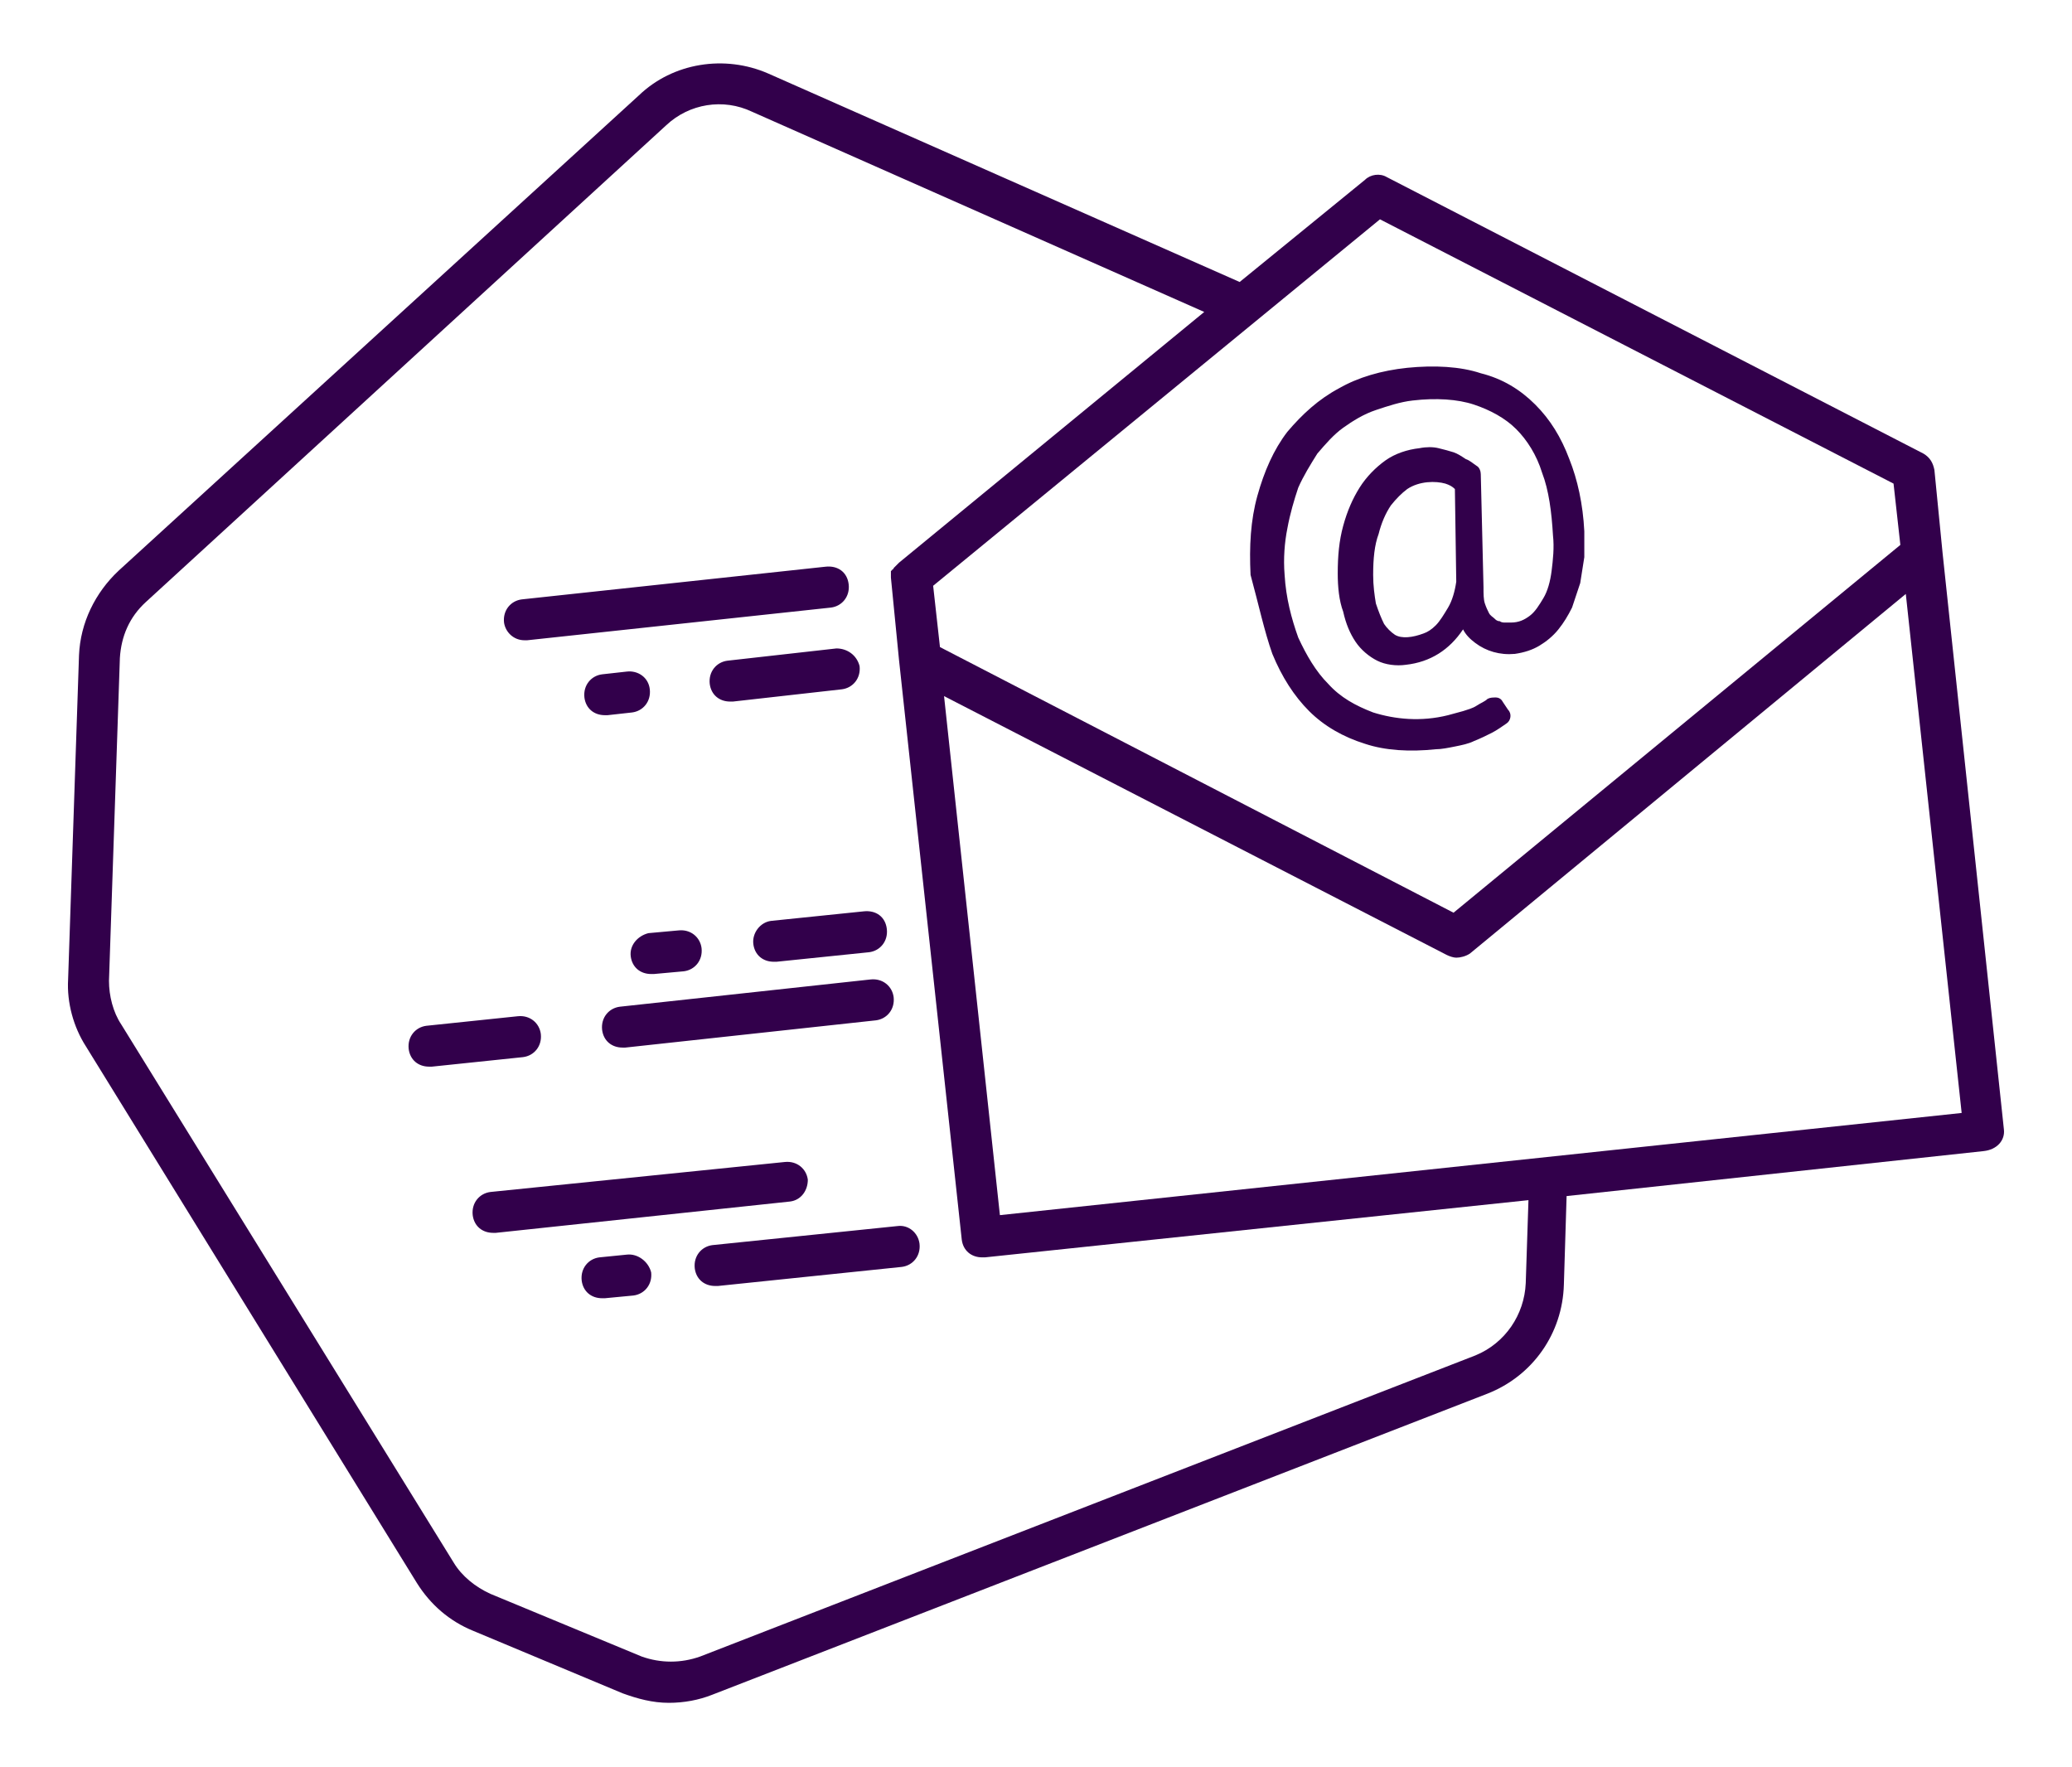
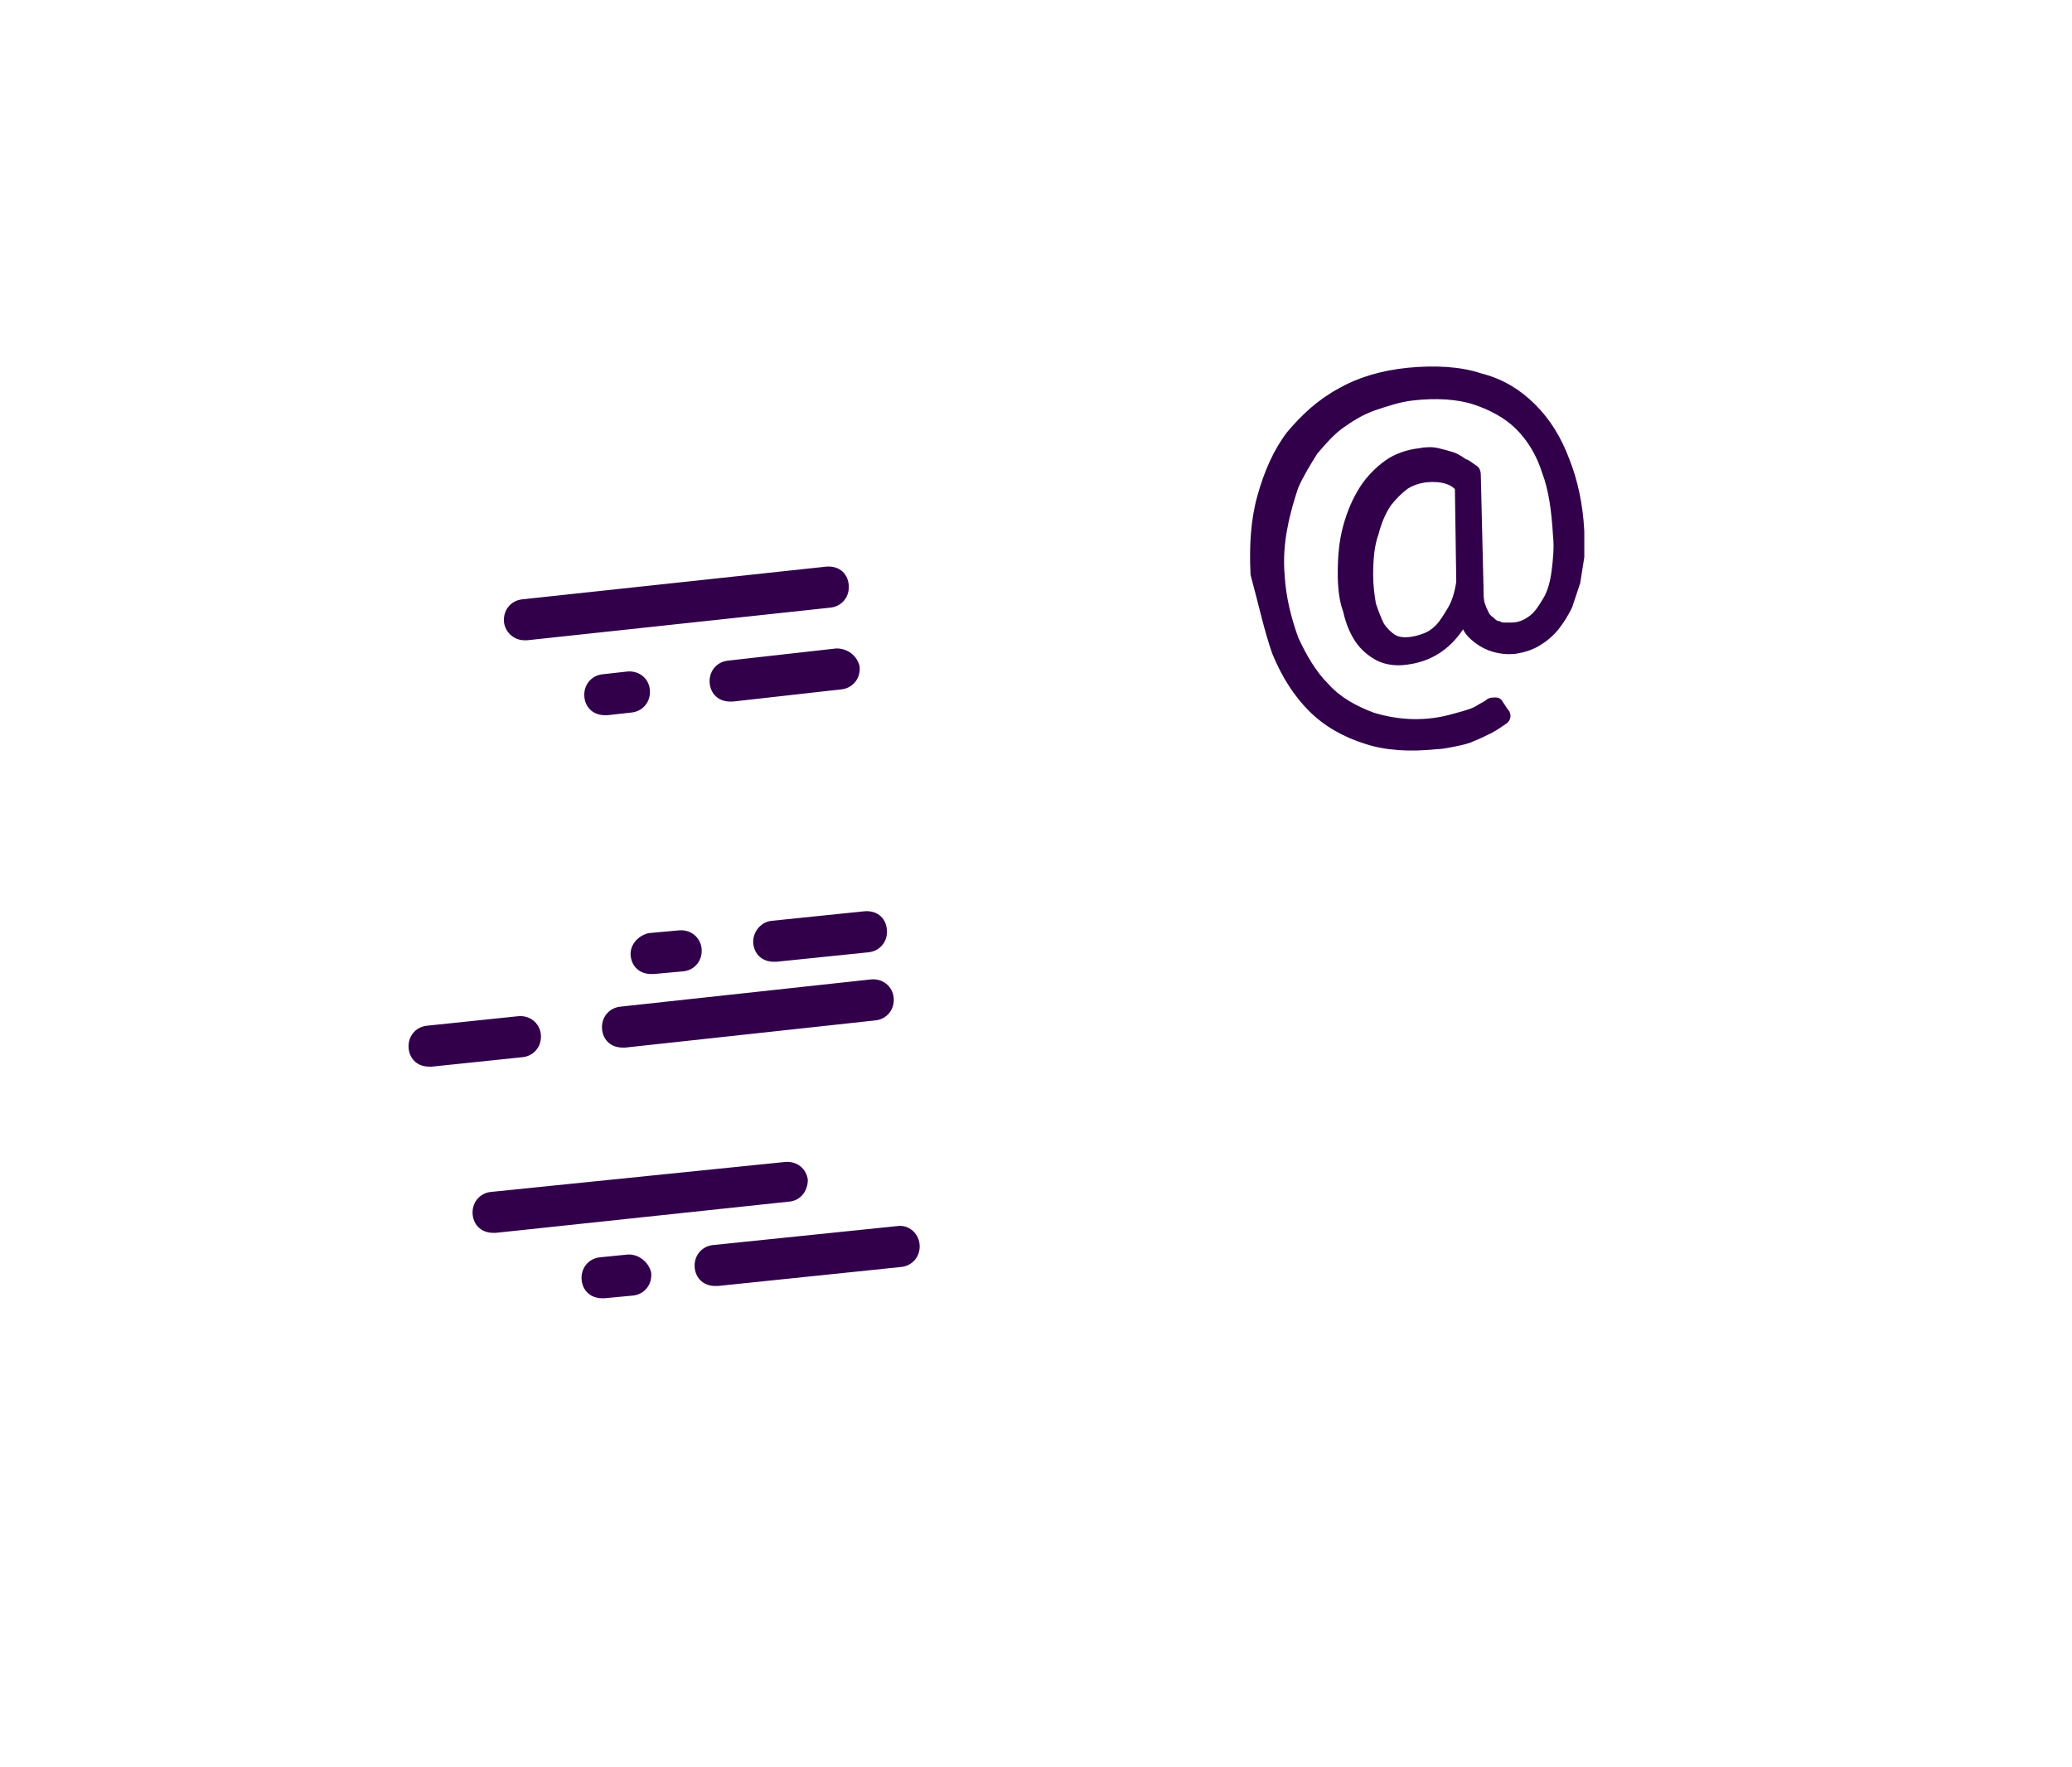
<svg xmlns="http://www.w3.org/2000/svg" version="1.1" id="Layer_1" x="0" y="0" viewBox="0 0 152.1 129.7" xml:space="preserve">
  <style>.st0{fill:#32004b}</style>
-   <path class="st0" d="M147.1 82.9l-4.5-42.3-.6-6.1c-.1-.5-.3-.9-.8-1.2L101.8 13c-.5-.3-1.2-.2-1.6.2L91 20.7 56.4 5.4c-3.2-1.4-7-.8-9.5 1.6L8.7 41.9c-1.7 1.6-2.8 3.8-2.9 6.2L5 71.9c-.1 1.7.4 3.5 1.3 4.9l24.3 39.4c1 1.6 2.4 2.8 4.1 3.5l11 4.6c1.1.4 2.2.7 3.4.7 1.1 0 2.2-.2 3.2-.6l56.9-22.1c3.3-1.3 5.5-4.4 5.6-8l.2-6.5 30.6-3.3c1-.1 1.6-.8 1.5-1.6zm-45.8-66.8L139 35.5l.5 4.5-32.8 27L69 47.5l-.5-4.5 32.8-26.9zM112 94.2c-.1 2.3-1.5 4.4-3.7 5.3l-56.9 22.1c-1.4.5-2.9.5-4.3 0L36 117c-1.1-.5-2.1-1.3-2.7-2.3L8.9 75.2c-.6-.9-.9-2.1-.9-3.2l.8-23.7c.1-1.6.7-3 1.9-4.1l38.2-35c1.7-1.6 4.2-2 6.3-1l33.2 14.7L66 41.3l-.2.2-.1.1-.1.1s0 .1-.1.1c0 0 0 .1-.1.1v.5l.6 6.1L70.6 91c.1.8.7 1.3 1.5 1.3h.2l39.9-4.2-.2 6.1zm-38.6-5l-4.1-38.1 36.9 19c.2.1.5.2.7.2.3 0 .7-.1 1-.3l32-26.4 4.1 38.1-70.6 7.5z" />
  <path class="st0" d="M93.4 48c.7 1.7 1.6 3.1 2.7 4.2s2.5 1.9 4.1 2.4c1.5.5 3.3.6 5.2.4.4 0 .9-.1 1.4-.2.5-.1 1-.2 1.4-.4.5-.2.9-.4 1.3-.6.4-.2.8-.5 1.1-.7.3-.2.4-.7.1-1l-.4-.6c-.1-.2-.3-.3-.5-.3s-.4 0-.6.1c-.2.2-.5.3-.8.5-.3.2-.7.3-1 .4-.4.1-.7.2-1.1.3-2 .5-3.9.3-5.5-.2-1.3-.5-2.4-1.1-3.3-2.1-.9-.9-1.6-2.1-2.2-3.4-.5-1.4-.9-2.9-1-4.6-.1-1.2 0-2.4.2-3.4.2-1.1.5-2.1.8-3 .4-.9.9-1.7 1.4-2.5.6-.7 1.2-1.4 1.9-1.9s1.5-1 2.4-1.3c.9-.3 1.8-.6 2.7-.7 1.7-.2 3.3-.1 4.5.3 1.2.4 2.3 1 3.1 1.8.8.8 1.5 1.9 1.9 3.2.5 1.3.7 2.9.8 4.6.1.9 0 1.8-.1 2.6s-.3 1.5-.6 2-.6 1-1 1.3c-.4.3-.8.5-1.4.5h-.4c-.1 0-.3 0-.4-.1-.2 0-.3-.1-.4-.2-.1-.1-.3-.2-.4-.4-.1-.2-.2-.4-.3-.7-.1-.3-.1-.7-.1-1.2l-.2-8.3c0-.2-.1-.5-.3-.6-.3-.2-.5-.4-.8-.5-.3-.2-.6-.4-.9-.5-.3-.1-.7-.2-1.1-.3-.4-.1-.9-.1-1.4 0-.9.1-1.8.4-2.5.9s-1.4 1.2-1.9 2-.9 1.7-1.2 2.8c-.3 1.1-.4 2.2-.4 3.5 0 1 .1 2 .4 2.8.2.9.5 1.6.9 2.2.4.6 1 1.1 1.6 1.4.6.3 1.4.4 2.1.3 1.8-.2 3.2-1.1 4.2-2.6.2.4.5.7.9 1 .8.6 1.8.9 2.9.8.7-.1 1.3-.3 1.8-.6s1-.7 1.4-1.2c.4-.5.7-1 1-1.6l.6-1.8c.1-.6.2-1.3.3-1.9V39c-.1-2-.5-3.8-1.1-5.3-.6-1.6-1.4-2.9-2.5-4s-2.4-1.9-4-2.3c-1.5-.5-3.4-.6-5.4-.4-1.9.2-3.6.7-5 1.5-1.5.8-2.7 1.9-3.8 3.2-1 1.3-1.7 2.9-2.2 4.7-.5 1.8-.6 3.7-.5 5.8.6 2.2 1 4.1 1.6 5.8zm12.9-3.4c-.3.5-.6 1-.9 1.3-.3.3-.6.5-.9.6-.8.3-1.6.4-2.1.1-.3-.2-.6-.5-.8-.8-.2-.4-.4-.9-.6-1.5-.1-.6-.2-1.3-.2-2.1 0-1.2.1-2.2.4-3 .2-.8.5-1.5.9-2.1.4-.5.8-.9 1.2-1.2.9-.6 2.1-.6 2.8-.4.3.1.5.2.7.4l.1 6.8c-.1.7-.3 1.4-.6 1.9zM38.5 47h.2L61 44.6c.8-.1 1.4-.8 1.3-1.7s-.8-1.4-1.7-1.3L38.3 44c-.8.1-1.4.8-1.3 1.7.1.7.7 1.3 1.5 1.3zm27.4 43l-13.6 1.4c-.8.1-1.4.8-1.3 1.7.1.8.7 1.3 1.5 1.3h.2L66.2 93c.8-.1 1.4-.8 1.3-1.7-.1-.8-.8-1.4-1.6-1.3zM46 92.1l-2 .2c-.8.1-1.4.8-1.3 1.7.1.8.7 1.3 1.5 1.3h.2l2.1-.2c.8-.1 1.4-.8 1.3-1.7-.2-.8-1-1.4-1.8-1.3zm17.9-20.2l-18.4 2c-.8.1-1.4.8-1.3 1.7.1.8.7 1.3 1.5 1.3h.2l18.4-2c.8-.1 1.4-.8 1.3-1.7-.1-.8-.8-1.4-1.7-1.3zm-24.2 4c-.1-.8-.8-1.4-1.7-1.3l-6.7.7c-.8.1-1.4.8-1.3 1.7.1.8.7 1.3 1.5 1.3h.2l6.7-.7c.8-.1 1.4-.8 1.3-1.7zm21.7-28.3l-8 .9c-.8.1-1.4.8-1.3 1.7.1.8.7 1.3 1.5 1.3h.2l8-.9c.8-.1 1.4-.8 1.3-1.7-.2-.8-.9-1.3-1.7-1.3zM46 49.3l-1.8.2c-.8.1-1.4.8-1.3 1.7.1.8.7 1.3 1.5 1.3h.2l1.8-.2c.8-.1 1.4-.8 1.3-1.7s-.9-1.4-1.7-1.3zm9.3 20c.1.8.7 1.3 1.5 1.3h.2l6.8-.7c.8-.1 1.4-.8 1.3-1.7s-.8-1.4-1.7-1.3l-6.8.7c-.8.1-1.4.9-1.3 1.7zm-9 .9c.1.8.7 1.3 1.5 1.3h.2l2.2-.2c.8-.1 1.4-.8 1.3-1.7-.1-.8-.8-1.4-1.7-1.3l-2.2.2c-.8.2-1.4.9-1.3 1.7zm13 16.4c-.1-.8-.8-1.4-1.7-1.3L36 87.5c-.8.1-1.4.8-1.3 1.7.1.8.7 1.3 1.5 1.3h.2L58 88.2c.8-.1 1.3-.8 1.3-1.6z" />
</svg>